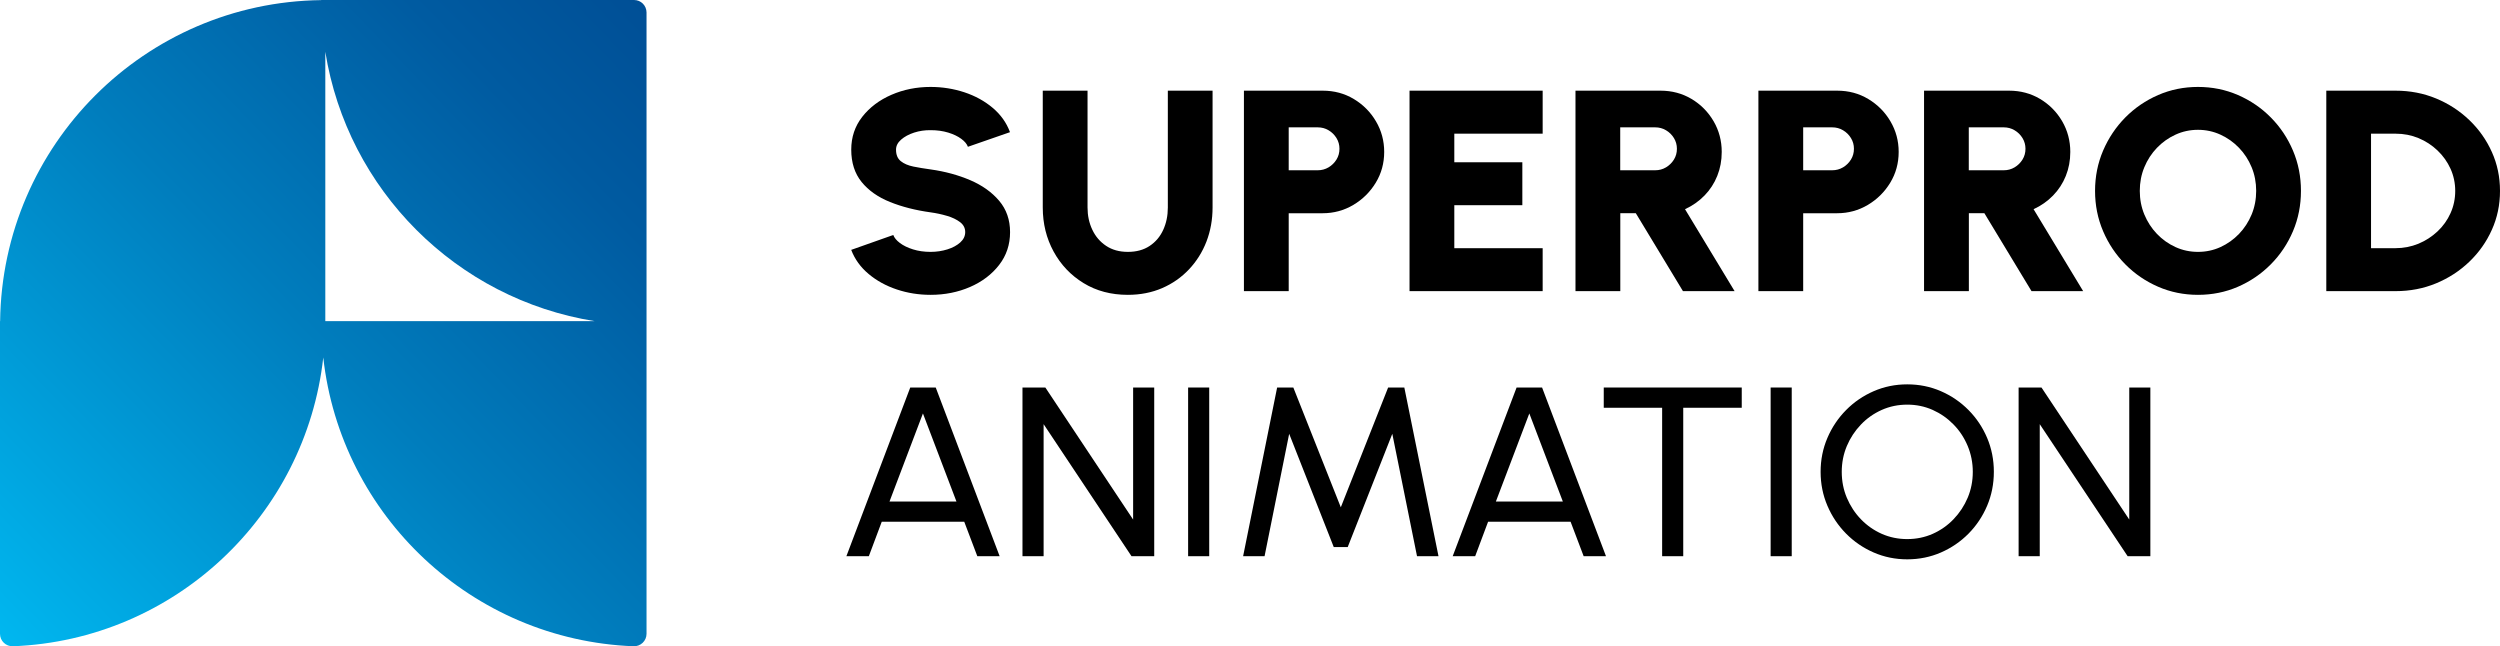
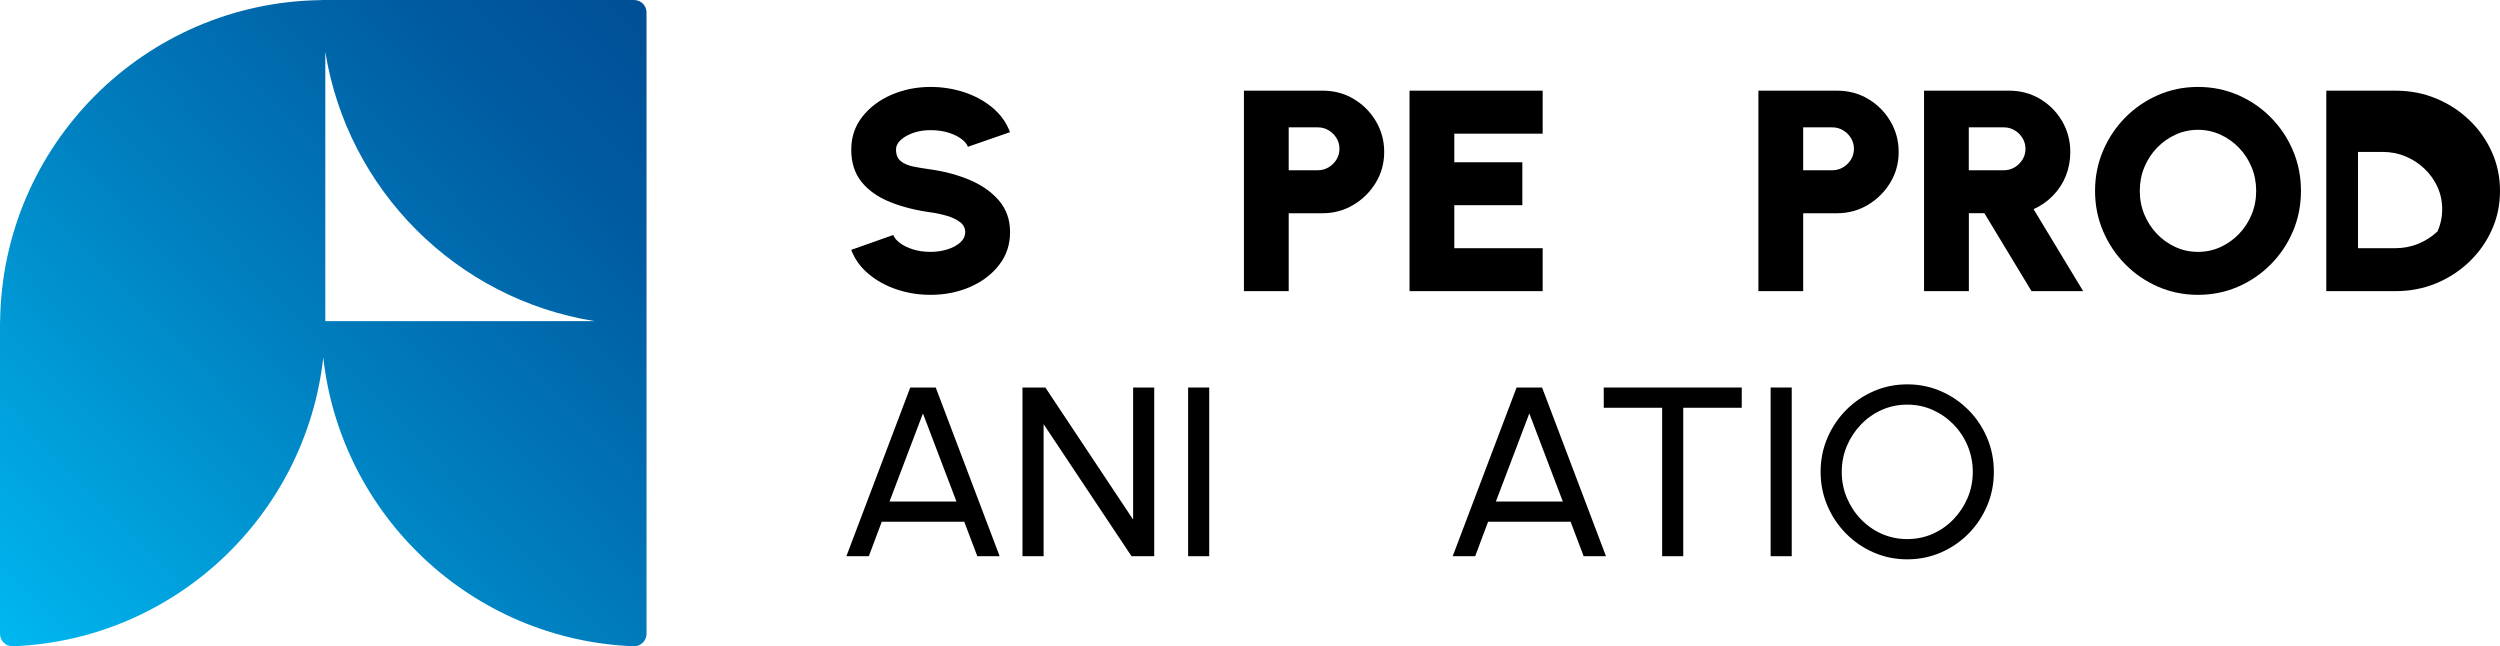
<svg xmlns="http://www.w3.org/2000/svg" version="1.1" id="Calque_1" x="0px" y="0px" viewBox="0 0 648.23 167.57" style="enable-background:new 0 0 648.23 167.57;" xml:space="preserve">
  <style type="text/css">
	.st0{fill:#FFFFFF;}
	.st1{fill:url(#SVGID_1_);}
	.st2{fill:url(#SVGID_00000045612679118947088860000003470182140084372885_);}
	.st3{fill:url(#SVGID_00000039108253074317060750000006663916682907606675_);}
	.st4{fill:url(#SVGID_00000177459088677014273850000004736807661303185847_);}
	.st5{fill:url(#SVGID_00000124156933210379480140000005992716720986394281_);}
	.st6{fill:#FB0000;}
	.st7{fill:url(#SVGID_00000145057649726000363570000004336462656292064403_);}
	.st8{fill:url(#SVGID_00000065778944638313215670000008394967932255457450_);}
	.st9{fill:url(#SVGID_00000123410585481575450100000013037413551000840103_);}
	.st10{fill:url(#SVGID_00000045612005302509680620000004731172624169243013_);}
	.st11{fill:url(#SVGID_00000067225241848183727170000004693430472612118159_);}
	.st12{fill:url(#SVGID_00000130648666275088722270000012662675589014945432_);}
	.st13{fill:url(#SVGID_00000028303070506869618010000011829365328926355639_);}
	.st14{fill:url(#SVGID_00000123428235887874809730000013996771148983049394_);}
	.st15{fill:url(#SVGID_00000106142225473961552730000016011627529100075171_);}
	.st16{fill:url(#SVGID_00000001630355933870338110000001737393131933840805_);}
	.st17{fill:url(#SVGID_00000049912976270064255320000016108480395413013123_);}
</style>
  <g>
    <g>
      <path d="M236.02,100.48h6.61l16.57,43.74h-5.79l-3.39-8.94h-21.39l-3.35,8.94h-5.82L236.02,100.48z M230.64,130.04H248    l-8.69-22.84L230.64,130.04z" />
      <path d="M265.12,144.22v-43.74h5.93l22.76,34.24v-34.24h5.47v43.74h-5.89l-22.79-34.24v34.24H265.12z" />
      <path d="M308.07,144.22v-43.74h5.47v43.74H308.07z" />
-       <path d="M322.33,144.22l8.82-43.74h4.2l12.31,31.06l12.27-31.06h4.2l8.86,43.74h-5.57l-6.41-31.74l-11.56,29.37h-3.62    l-11.56-29.37l-6.38,31.74H322.33z" />
      <path d="M393.24,100.48h6.61l16.57,43.74h-5.79l-3.39-8.94h-21.39l-3.35,8.94h-5.83L393.24,100.48z M387.87,130.04h17.36    l-8.69-22.84L387.87,130.04z" />
      <path d="M451.62,100.48v5.25h-15.17v38.49h-5.47v-38.49h-15.14v-5.25H451.62z" />
      <path d="M459.11,144.22v-43.74h5.47v43.74H459.11z" />
      <path d="M494.53,145.03c-3.08,0-5.98-0.59-8.69-1.77c-2.71-1.18-5.1-2.81-7.16-4.89c-2.06-2.09-3.68-4.49-4.85-7.24    c-1.17-2.74-1.76-5.67-1.76-8.79c0-3.12,0.59-6.06,1.76-8.79c1.17-2.74,2.79-5.15,4.85-7.23c2.06-2.09,4.45-3.71,7.16-4.89    c2.71-1.18,5.61-1.77,8.69-1.77c3.1,0,6.01,0.59,8.73,1.77c2.71,1.18,5.1,2.81,7.16,4.89c2.06,2.08,3.67,4.49,4.83,7.23    c1.16,2.74,1.74,5.67,1.74,8.79c0,3.12-0.58,6.06-1.74,8.79c-1.16,2.74-2.77,5.15-4.83,7.24c-2.06,2.08-4.45,3.71-7.16,4.89    C500.54,144.44,497.63,145.03,494.53,145.03z M494.53,139.78c2.37,0,4.58-0.46,6.63-1.37c2.05-0.92,3.85-2.18,5.4-3.8    c1.55-1.62,2.77-3.47,3.65-5.56c0.88-2.09,1.32-4.33,1.32-6.7c0-2.37-0.45-4.62-1.33-6.73c-0.89-2.12-2.11-3.97-3.67-5.56    c-1.55-1.59-3.35-2.85-5.4-3.77c-2.05-0.91-4.25-1.37-6.59-1.37c-2.37,0-4.57,0.46-6.62,1.37c-2.05,0.92-3.86,2.18-5.4,3.8    c-1.55,1.62-2.77,3.47-3.65,5.56c-0.88,2.09-1.32,4.33-1.32,6.7c0,2.39,0.44,4.65,1.33,6.75c0.89,2.1,2.11,3.96,3.66,5.56    c1.55,1.6,3.35,2.86,5.4,3.77C489.99,139.33,492.19,139.78,494.53,139.78z" />
-       <path d="M523.41,144.22v-43.74h5.93l22.76,34.24v-34.24h5.47v43.74h-5.89l-22.79-34.24v34.24H523.41z" />
    </g>
    <g>
      <path d="M241.29,76.45c-3.05,0-5.96-0.46-8.74-1.39c-2.79-0.93-5.22-2.26-7.31-4.01c-2.09-1.74-3.6-3.83-4.53-6.26l10.91-3.86    c0.26,0.72,0.83,1.41,1.72,2.08c0.89,0.67,2.02,1.22,3.39,1.65c1.36,0.43,2.89,0.65,4.56,0.65c1.55,0,3-0.22,4.37-0.65    c1.37-0.43,2.47-1.03,3.33-1.8c0.85-0.77,1.28-1.66,1.28-2.68c0-1.04-0.44-1.9-1.33-2.58s-2.02-1.23-3.4-1.63    c-1.38-0.41-2.79-0.71-4.24-0.91c-3.92-0.54-7.44-1.44-10.54-2.69c-3.11-1.25-5.56-2.98-7.35-5.18c-1.79-2.21-2.69-5-2.69-8.39    c0-3.24,0.95-6.08,2.86-8.52c1.91-2.44,4.43-4.34,7.56-5.7c3.13-1.36,6.52-2.04,10.16-2.04c3.04,0,5.96,0.47,8.76,1.39    c2.8,0.93,5.24,2.27,7.33,4.03c2.09,1.76,3.59,3.86,4.49,6.31l-10.91,3.79c-0.26-0.72-0.83-1.41-1.72-2.06    c-0.89-0.66-2.02-1.2-3.38-1.62c-1.37-0.42-2.89-0.63-4.56-0.63c-1.5-0.02-2.93,0.19-4.29,0.63c-1.37,0.45-2.49,1.05-3.37,1.82    c-0.88,0.77-1.32,1.63-1.32,2.6c0,1.34,0.41,2.33,1.24,2.99c0.82,0.66,1.91,1.12,3.27,1.4c1.35,0.27,2.84,0.52,4.47,0.74    c3.71,0.52,7.13,1.45,10.25,2.78c3.12,1.34,5.62,3.12,7.51,5.35c1.89,2.23,2.83,4.94,2.83,8.13c0,3.24-0.95,6.08-2.85,8.52    c-1.89,2.44-4.4,4.34-7.53,5.7C248.39,75.77,244.98,76.45,241.29,76.45z" />
-       <path d="M292.44,76.45c-4.33,0-8.16-1.01-11.47-3.04c-3.32-2.03-5.91-4.76-7.78-8.19c-1.87-3.43-2.81-7.23-2.81-11.41V23.51h11.61    V53.8c0,2.1,0.41,4.03,1.24,5.77c0.82,1.75,2.02,3.14,3.58,4.18c1.56,1.04,3.43,1.56,5.63,1.56c2.22,0,4.1-0.51,5.65-1.54    c1.55-1.03,2.72-2.41,3.52-4.16c0.8-1.75,1.2-3.68,1.2-5.81V23.51h11.6V53.8c0,3.14-0.53,6.08-1.58,8.82    c-1.06,2.74-2.57,5.14-4.53,7.22c-1.96,2.08-4.28,3.7-6.97,4.87C298.65,75.86,295.69,76.45,292.44,76.45z" />
      <path d="M322.54,75.48V23.51h20.43c2.97,0,5.66,0.72,8.07,2.17c2.41,1.45,4.33,3.38,5.74,5.79c1.42,2.41,2.13,5.06,2.13,7.93    c0,2.92-0.73,5.58-2.19,7.98c-1.46,2.4-3.4,4.32-5.82,5.76c-2.42,1.43-5.07,2.15-7.93,2.15h-8.82v20.2H322.54z M334.15,44.15h7.51    c1.03,0,1.97-0.25,2.83-0.76c0.85-0.51,1.53-1.18,2.05-2.02c0.52-0.84,0.77-1.77,0.77-2.79c0-1.01-0.25-1.94-0.77-2.78    c-0.52-0.84-1.2-1.52-2.05-2.02c-0.85-0.51-1.79-0.76-2.83-0.76h-7.51V44.15z" />
      <path d="M365.48,75.48V23.51H400v11.14h-22.91v7.42h17.64v11.14h-17.64v11.14H400v11.14H365.48z" />
-       <path d="M408.51,75.48V23.51h22.05c2.96,0,5.65,0.72,8.05,2.15c2.4,1.44,4.3,3.36,5.71,5.77c1.4,2.41,2.11,5.07,2.11,7.96    c0,2.23-0.39,4.3-1.16,6.22c-0.77,1.92-1.88,3.62-3.31,5.09c-1.43,1.47-3.11,2.65-5.05,3.54l12.85,21.24h-13.39l-12.22-20.2h-4.02    v20.2H408.51z M420.11,44.15h9.06c1.03,0,1.97-0.25,2.82-0.76c0.85-0.51,1.53-1.18,2.05-2.02c0.52-0.84,0.77-1.77,0.77-2.79    c0-1.01-0.26-1.94-0.77-2.78c-0.52-0.84-1.2-1.52-2.05-2.02c-0.85-0.51-1.79-0.76-2.82-0.76h-9.06V44.15z" />
      <path d="M455.94,75.48V23.51h20.43c2.97,0,5.66,0.72,8.07,2.17c2.41,1.45,4.33,3.38,5.74,5.79c1.42,2.41,2.13,5.06,2.13,7.93    c0,2.92-0.73,5.58-2.19,7.98s-3.4,4.32-5.82,5.76c-2.42,1.43-5.07,2.15-7.93,2.15h-8.82v20.2H455.94z M467.55,44.15h7.51    c1.03,0,1.97-0.25,2.83-0.76c0.85-0.51,1.53-1.18,2.05-2.02c0.52-0.84,0.77-1.77,0.77-2.79c0-1.01-0.25-1.94-0.77-2.78    c-0.52-0.84-1.2-1.52-2.05-2.02c-0.85-0.51-1.79-0.76-2.83-0.76h-7.51V44.15z" />
      <path d="M498.89,75.48V23.51h22.05c2.96,0,5.65,0.72,8.05,2.15c2.4,1.44,4.3,3.36,5.71,5.77c1.4,2.41,2.11,5.07,2.11,7.96    c0,2.23-0.39,4.3-1.16,6.22c-0.77,1.92-1.88,3.62-3.31,5.09c-1.43,1.47-3.11,2.65-5.05,3.54l12.85,21.24h-13.39l-12.22-20.2h-4.02    v20.2H498.89z M510.49,44.15h9.06c1.03,0,1.97-0.25,2.82-0.76c0.85-0.51,1.53-1.18,2.05-2.02c0.52-0.84,0.77-1.77,0.77-2.79    c0-1.01-0.26-1.94-0.77-2.78c-0.52-0.84-1.2-1.52-2.05-2.02c-0.85-0.51-1.79-0.76-2.82-0.76h-9.06V44.15z" />
      <path d="M569.92,76.45c-3.66,0-7.11-0.7-10.33-2.1c-3.22-1.4-6.06-3.33-8.51-5.81c-2.45-2.47-4.37-5.34-5.76-8.59    s-2.09-6.74-2.09-10.45s0.7-7.2,2.09-10.45c1.39-3.25,3.32-6.12,5.76-8.6c2.45-2.47,5.29-4.41,8.51-5.81    c3.22-1.4,6.67-2.1,10.33-2.1c3.69,0,7.14,0.7,10.37,2.1c3.22,1.4,6.06,3.33,8.51,5.81c2.45,2.47,4.37,5.34,5.75,8.6    c1.38,3.25,2.07,6.74,2.07,10.45s-0.69,7.2-2.07,10.45c-1.38,3.25-3.3,6.12-5.75,8.59c-2.45,2.47-5.29,4.41-8.51,5.81    C577.07,75.75,573.61,76.45,569.92,76.45z M569.92,65.31c2.06,0,4.01-0.41,5.82-1.24c1.82-0.83,3.42-1.97,4.82-3.42    c1.39-1.45,2.48-3.13,3.27-5.03c0.79-1.91,1.18-3.95,1.18-6.13c0-2.18-0.39-4.22-1.18-6.13c-0.79-1.91-1.88-3.59-3.27-5.03    c-1.4-1.45-3-2.59-4.82-3.42c-1.82-0.83-3.76-1.25-5.82-1.25c-2.07,0-4.01,0.42-5.82,1.25c-1.82,0.83-3.42,1.97-4.82,3.42    c-1.39,1.45-2.48,3.12-3.27,5.03c-0.79,1.9-1.18,3.95-1.18,6.13c0,2.18,0.39,4.22,1.18,6.13c0.79,1.9,1.88,3.58,3.27,5.03    c1.39,1.45,3,2.59,4.82,3.42C565.92,64.9,567.86,65.31,569.92,65.31z" />
-       <path d="M603.19,75.48V23.51h17.95c3.74,0,7.24,0.67,10.51,2.02c3.26,1.35,6.14,3.22,8.63,5.61c2.49,2.39,4.44,5.15,5.84,8.28    c1.41,3.13,2.11,6.49,2.11,10.08s-0.7,6.95-2.11,10.08c-1.4,3.13-3.35,5.89-5.84,8.28c-2.49,2.39-5.37,4.26-8.63,5.61    c-3.27,1.35-6.77,2.02-10.51,2.02H603.19z M614.8,64.35h6.35c2.09,0,4.06-0.39,5.92-1.15c1.85-0.77,3.5-1.83,4.95-3.19    c1.45-1.36,2.58-2.94,3.38-4.73c0.81-1.79,1.22-3.72,1.22-5.77s-0.41-3.97-1.22-5.76c-0.81-1.78-1.93-3.36-3.37-4.73    c-1.43-1.37-3.08-2.44-4.93-3.21c-1.86-0.77-3.84-1.15-5.96-1.15h-6.35V64.35z" />
+       <path d="M603.19,75.48V23.51h17.95c3.74,0,7.24,0.67,10.51,2.02c3.26,1.35,6.14,3.22,8.63,5.61c2.49,2.39,4.44,5.15,5.84,8.28    c1.41,3.13,2.11,6.49,2.11,10.08s-0.7,6.95-2.11,10.08c-1.4,3.13-3.35,5.89-5.84,8.28c-2.49,2.39-5.37,4.26-8.63,5.61    c-3.27,1.35-6.77,2.02-10.51,2.02H603.19z M614.8,64.35h6.35c2.09,0,4.06-0.39,5.92-1.15c1.85-0.77,3.5-1.83,4.95-3.19    c0.81-1.79,1.22-3.72,1.22-5.77s-0.41-3.97-1.22-5.76c-0.81-1.78-1.93-3.36-3.37-4.73    c-1.43-1.37-3.08-2.44-4.93-3.21c-1.86-0.77-3.84-1.15-5.96-1.15h-6.35V64.35z" />
    </g>
  </g>
  <linearGradient id="SVGID_1_" gradientUnits="userSpaceOnUse" x1="5.795" y1="182.238" x2="179.703" y2="14.771">
    <stop offset="0" style="stop-color:#00BBF3" />
    <stop offset="0.07" style="stop-color:#00B2EB" />
    <stop offset="0.5" style="stop-color:#007DBD" />
    <stop offset="0.823" style="stop-color:#005BA1" />
    <stop offset="1" style="stop-color:#004F96" />
  </linearGradient>
  <path class="st1" d="M164.41,0H83.28c0,0.01,0,0.02,0,0.03C37.55,0.6,0.6,37.55,0.03,83.28H0v81.06c0,1.84,1.53,3.3,3.37,3.23  c41.87-1.64,75.89-33.82,80.45-74.88c4.56,41.06,38.57,73.24,80.45,74.88c1.83,0.07,3.37-1.39,3.37-3.23V84.35v-1.08V3.23  C167.63,1.44,166.19,0,164.41,0z M84.35,83.28V13.42c5.73,35.83,34.02,64.12,69.85,69.85H84.35z" />
</svg>